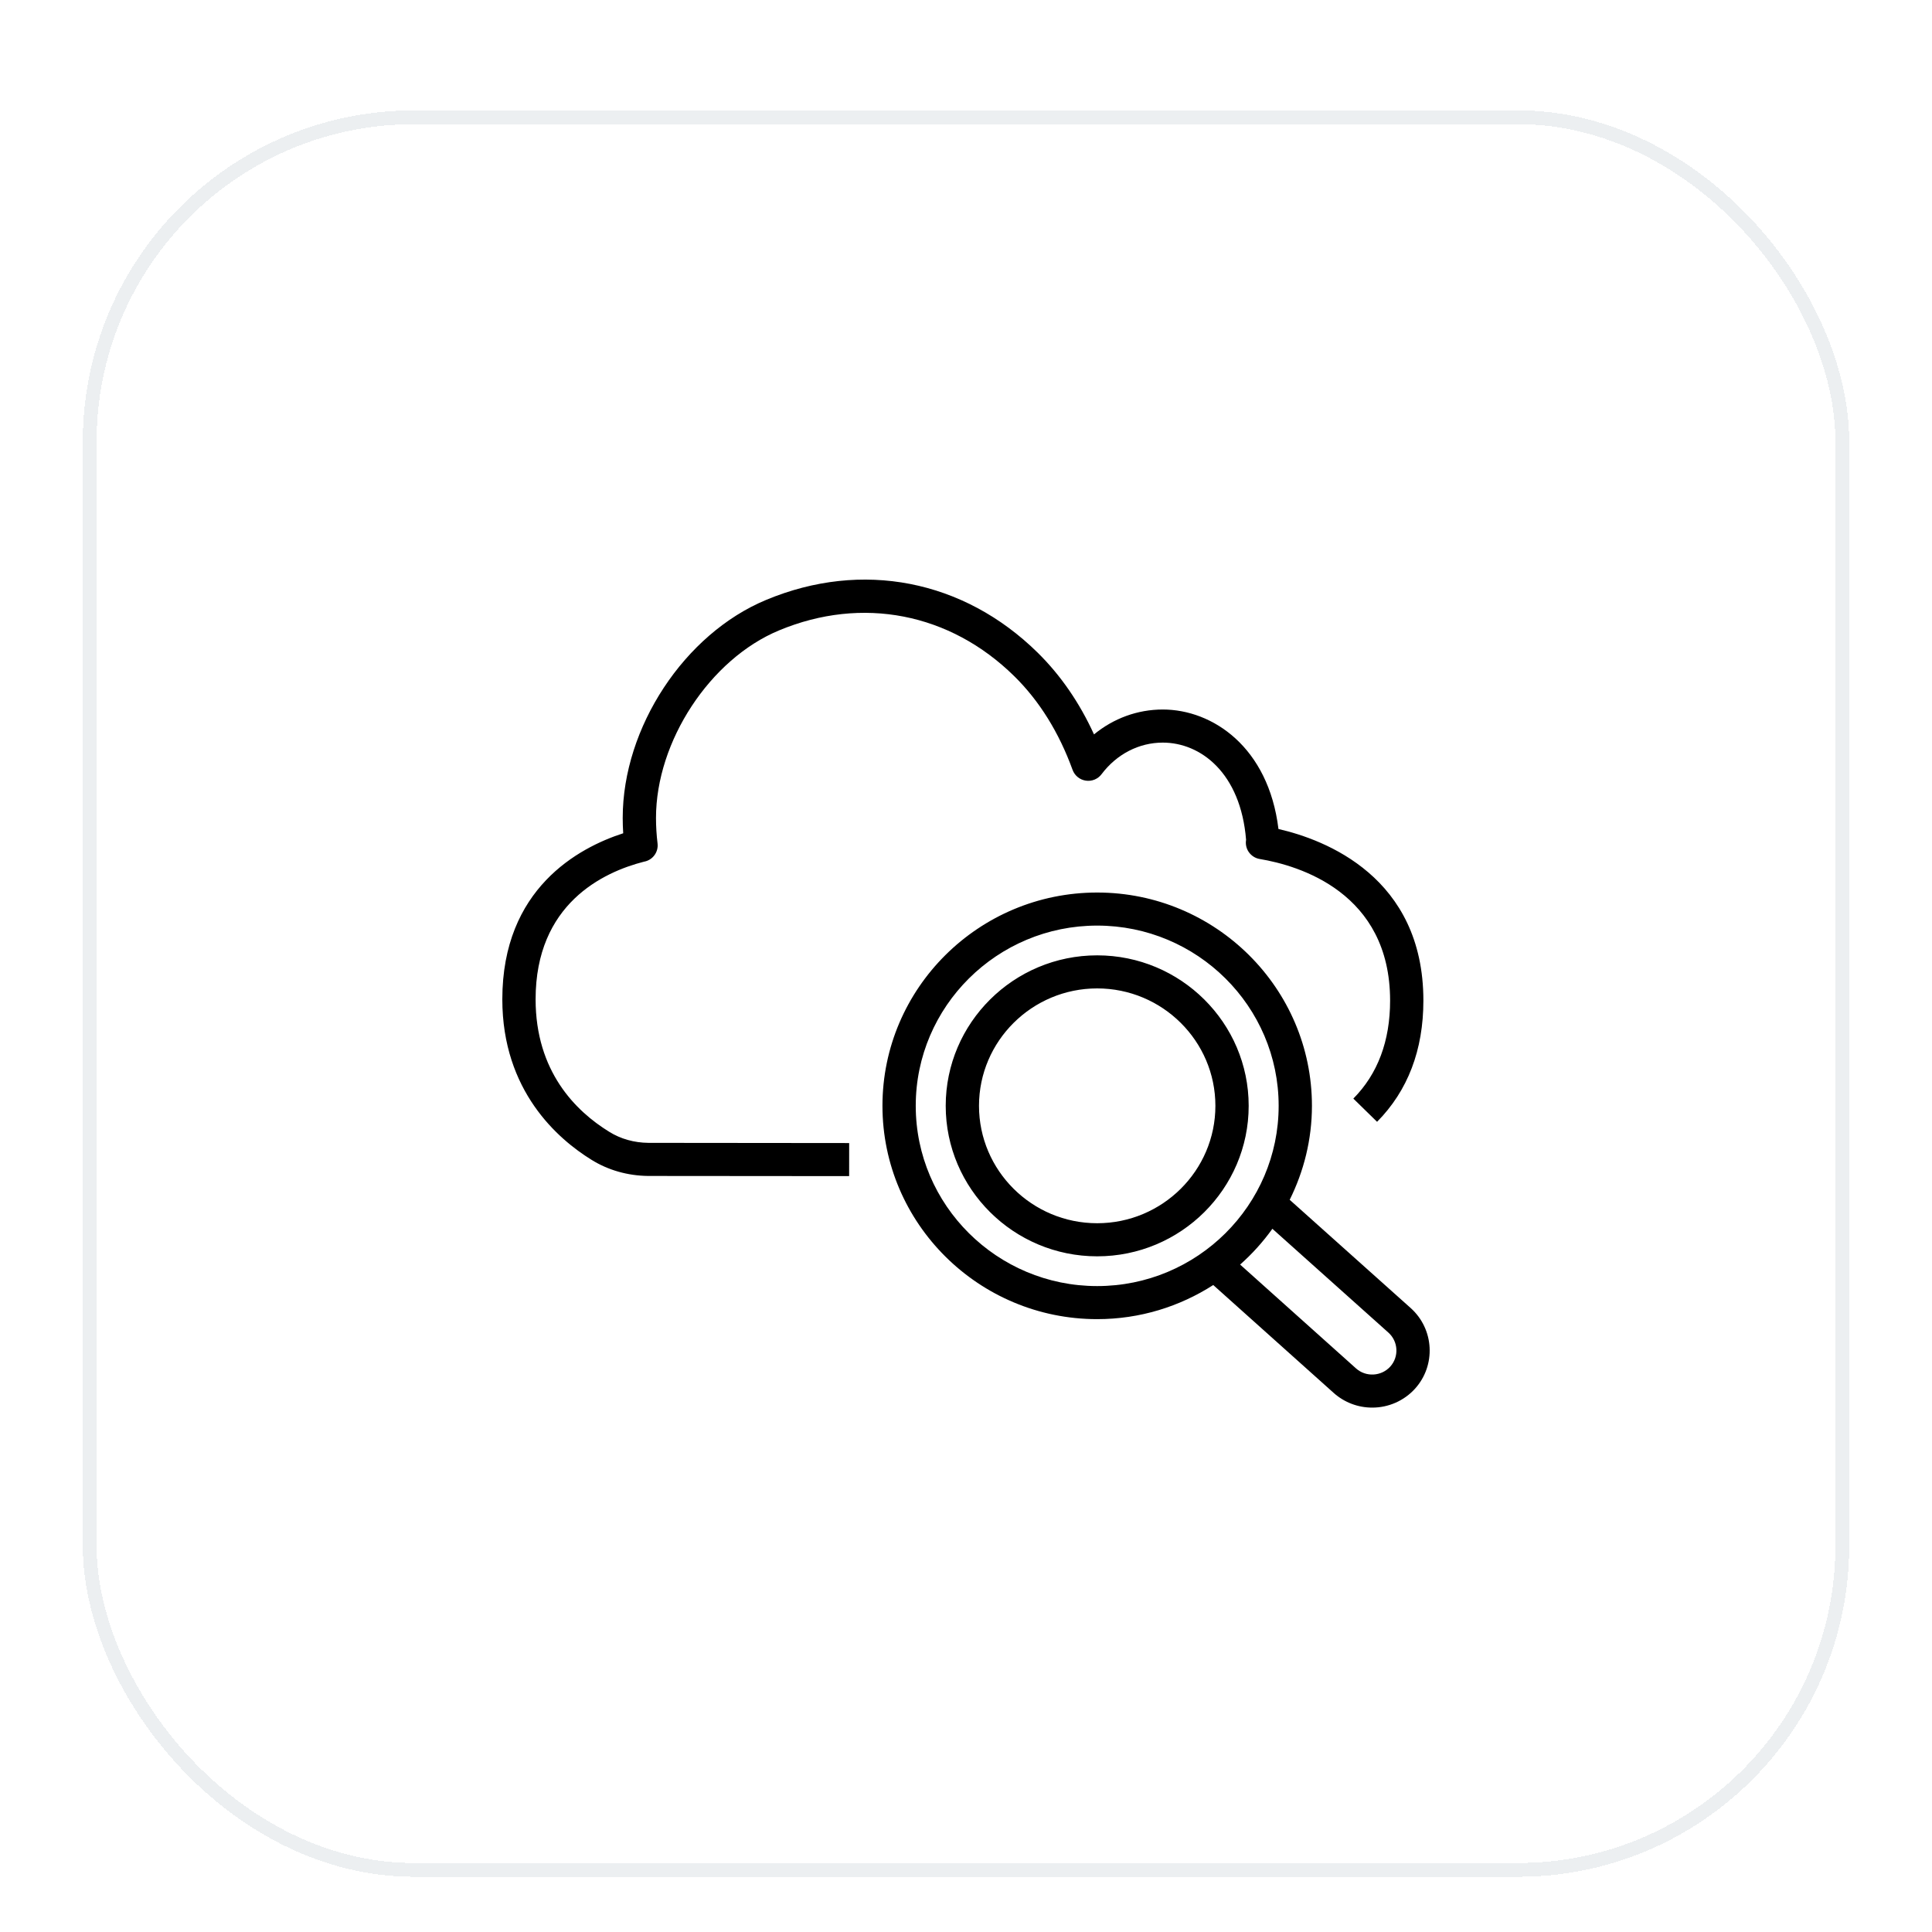
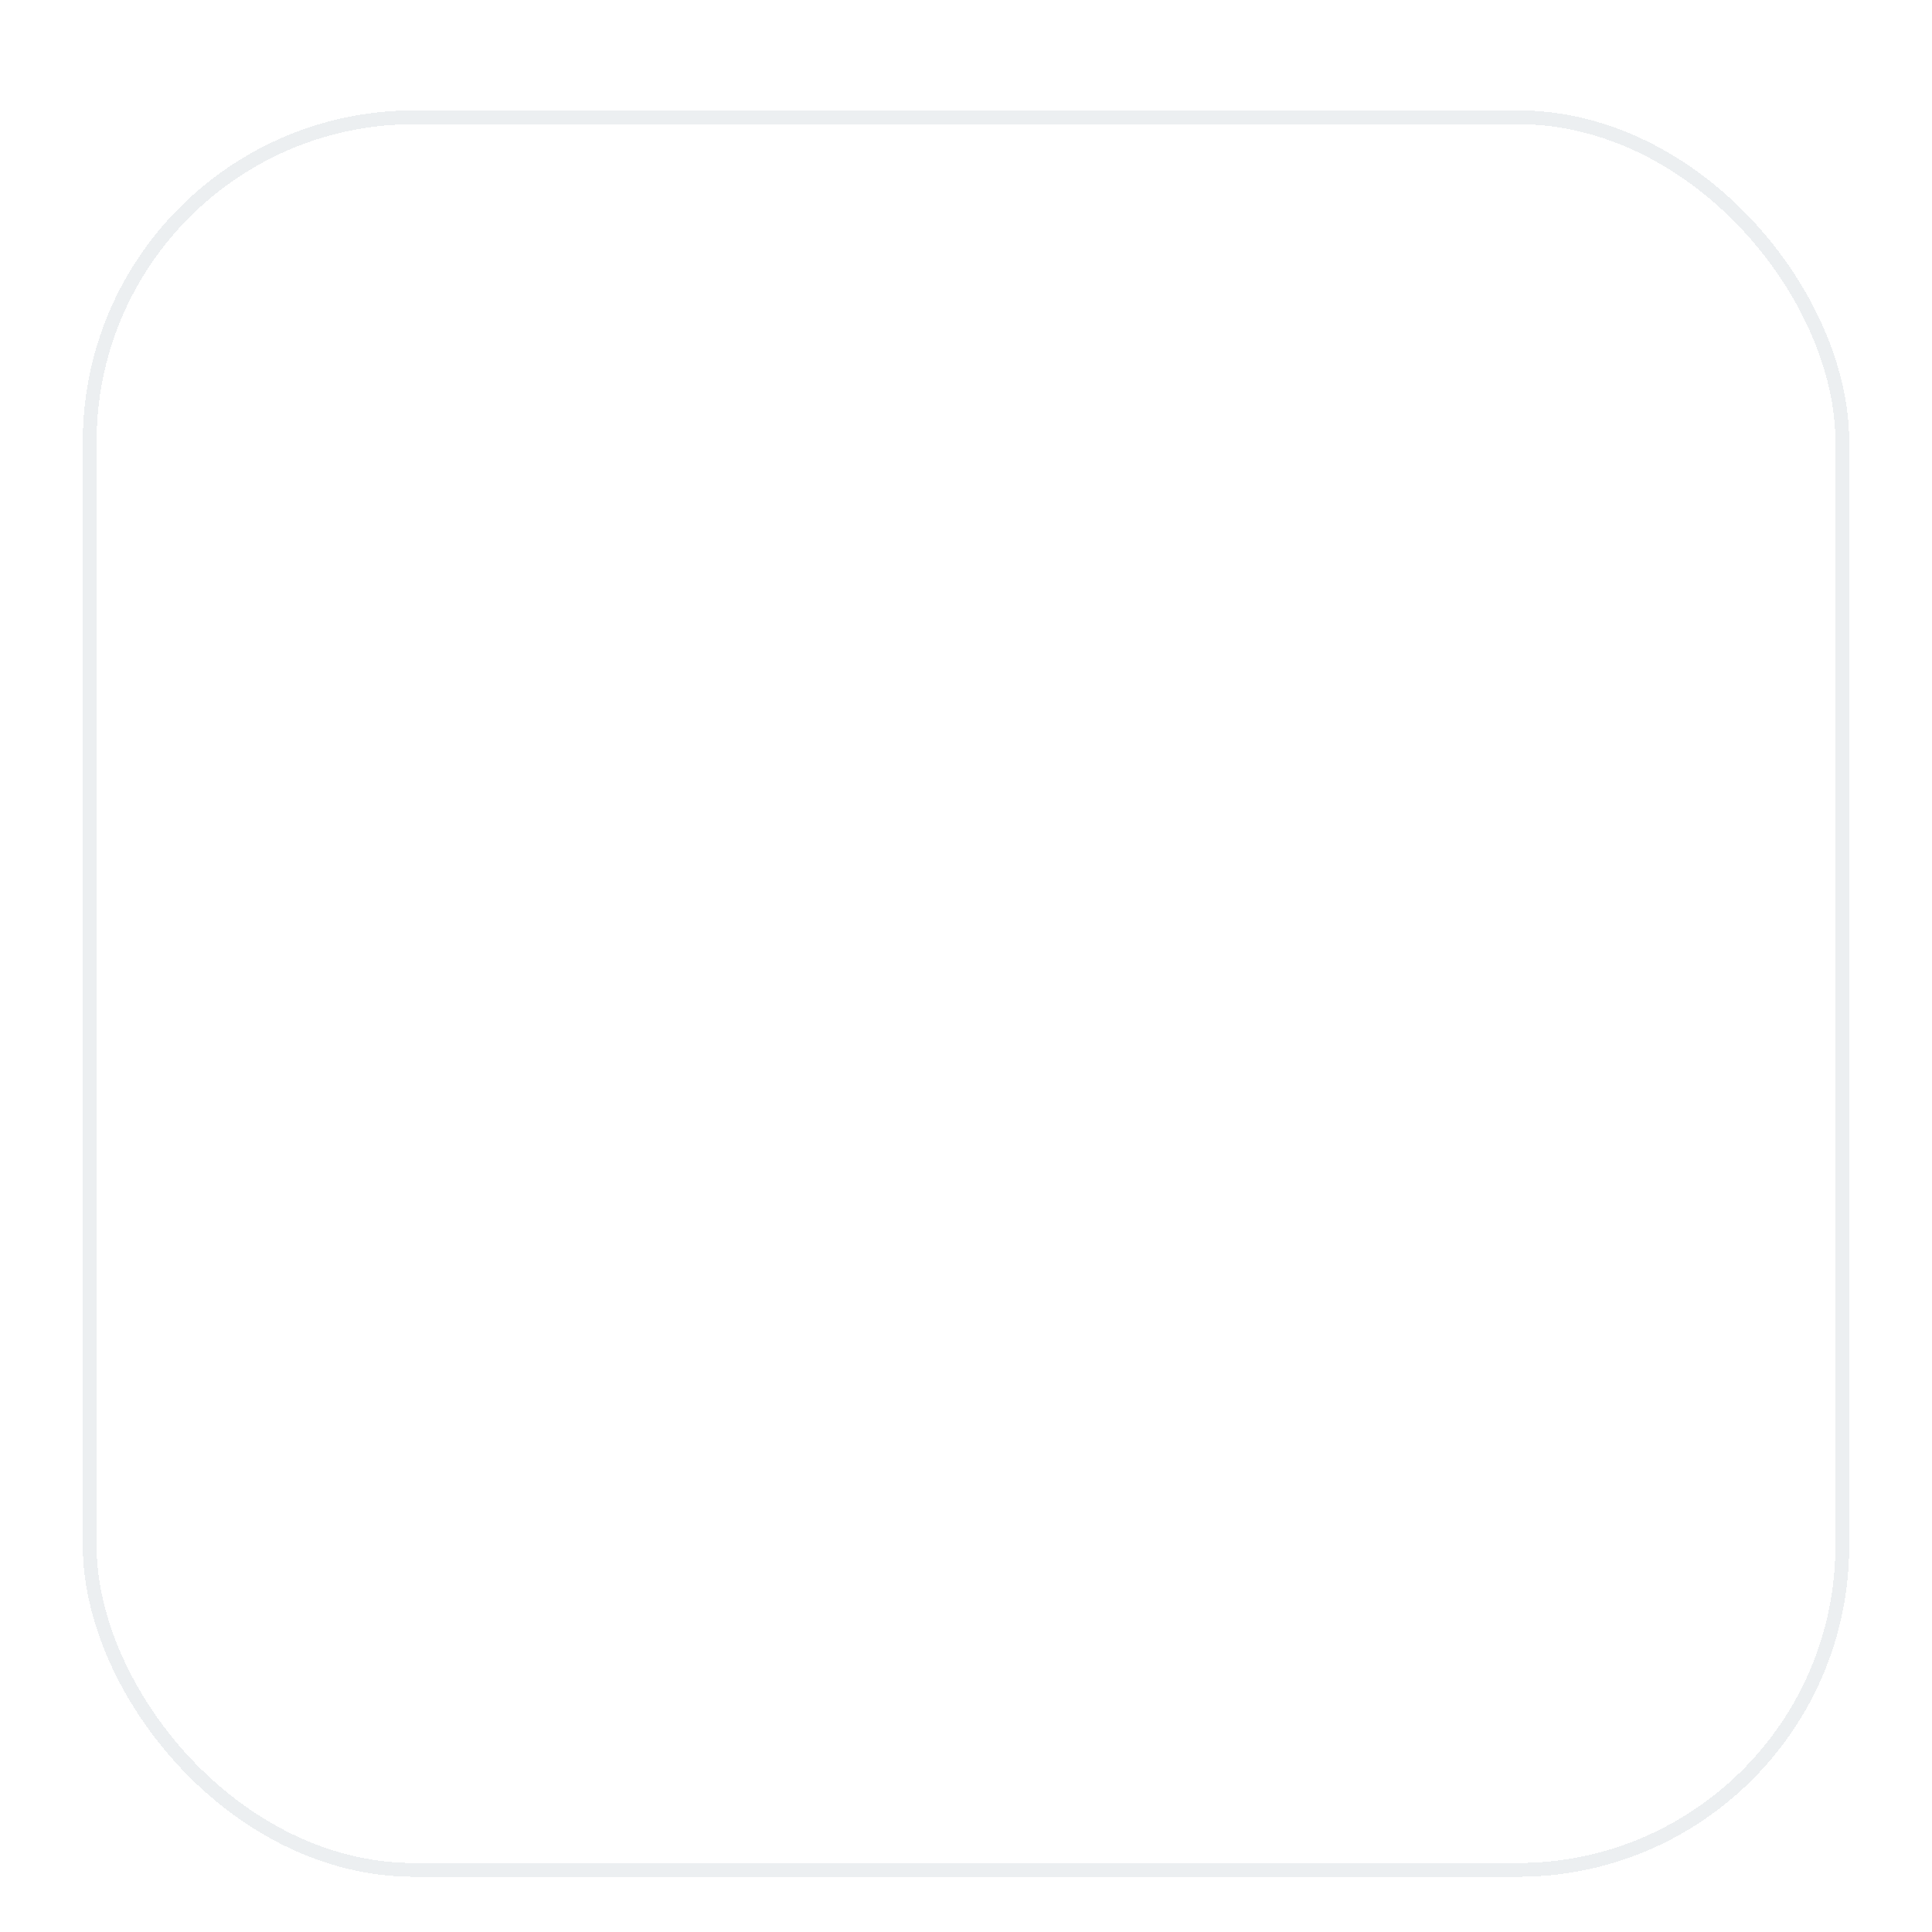
<svg xmlns="http://www.w3.org/2000/svg" width="70" height="70" viewBox="0 0 70 70" fill="none">
  <g filter="url(#filter0_dd_3369_105717)">
    <rect x="3" y="2" width="64" height="64" rx="12" fill="white" shape-rendering="crispEdges" />
-     <path d="M44.036 38.066C44.036 35.721 42.114 33.812 39.753 33.812C37.392 33.812 35.471 35.721 35.471 38.066C35.471 40.412 37.392 42.32 39.753 42.32C42.114 42.32 44.036 40.412 44.036 38.066ZM45.242 38.066C45.242 41.073 42.78 43.519 39.753 43.519C36.727 43.519 34.265 41.073 34.265 38.066C34.265 35.06 36.727 32.614 39.753 32.614C42.78 32.614 45.242 35.06 45.242 38.066ZM50.306 46.284L46.101 42.521C45.761 42.996 45.369 43.431 44.932 43.818L49.131 47.58C49.49 47.901 50.047 47.871 50.371 47.515C50.693 47.159 50.664 46.606 50.306 46.284ZM39.753 44.597C43.379 44.597 46.328 41.667 46.328 38.066C46.328 34.465 43.379 31.536 39.753 31.536C36.128 31.536 33.179 34.465 33.179 38.066C33.179 41.667 36.128 44.597 39.753 44.597M51.267 48.317C51.071 48.533 50.831 48.705 50.564 48.823C50.297 48.94 50.009 49.001 49.717 49C49.203 49.001 48.708 48.812 48.324 48.47L43.958 44.559C42.744 45.338 41.303 45.795 39.753 45.795C35.463 45.795 31.973 42.328 31.973 38.066C31.973 33.805 35.463 30.338 39.753 30.338C44.044 30.338 47.534 33.805 47.534 38.066C47.534 39.289 47.239 40.442 46.728 41.471L51.113 45.394C51.965 46.159 52.034 47.47 51.267 48.317ZM23.768 27.635C23.768 27.947 23.788 28.257 23.824 28.558C23.843 28.71 23.802 28.865 23.71 28.988C23.618 29.112 23.482 29.195 23.33 29.221C21.847 29.601 19.406 30.753 19.406 34.207C19.406 36.816 20.854 38.256 22.07 39.005C22.485 39.265 22.976 39.403 23.494 39.408L30.767 39.415L30.766 40.613L23.487 40.607C22.74 40.599 22.031 40.396 21.43 40.021C20.226 39.278 18.2 37.534 18.2 34.207C18.2 30.197 20.96 28.715 22.58 28.191C22.568 28.006 22.562 27.821 22.562 27.635C22.562 24.359 24.799 20.962 27.765 19.733C31.234 18.289 34.91 19.005 37.596 21.646C38.428 22.465 39.113 23.459 39.638 24.609C40.344 24.028 41.213 23.707 42.13 23.707C43.932 23.707 45.959 25.066 46.321 28.036C48.008 28.423 51.572 29.773 51.572 34.253C51.572 36.043 51.008 37.52 49.894 38.645L49.034 37.804C49.918 36.912 50.366 35.717 50.366 34.253C50.366 30.335 47.063 29.36 45.642 29.123C45.562 29.11 45.486 29.081 45.418 29.037C45.35 28.994 45.291 28.937 45.245 28.871C45.156 28.742 45.121 28.583 45.148 28.429C44.951 25.996 43.496 24.906 42.13 24.906C41.268 24.906 40.46 25.323 39.912 26.05C39.847 26.137 39.759 26.204 39.659 26.246C39.558 26.287 39.448 26.3 39.341 26.284C39.233 26.268 39.132 26.224 39.048 26.155C38.964 26.087 38.9 25.997 38.862 25.895C38.368 24.536 37.657 23.392 36.747 22.498C34.42 20.209 31.237 19.588 28.23 20.839C25.728 21.875 23.768 24.86 23.768 27.635Z" fill="black" />
    <rect x="3.25" y="2.25" width="63.5" height="63.5" rx="11.75" stroke="#ECEFF1" stroke-width="0.5" shape-rendering="crispEdges" />
  </g>
  <defs>
    <filter id="filter0_dd_3369_105717" x="0" y="0" width="70" height="70" filterUnits="userSpaceOnUse" color-interpolation-filters="sRGB">
      <feFlood flood-opacity="0" result="BackgroundImageFix" />
      <feColorMatrix in="SourceAlpha" type="matrix" values="0 0 0 0 0 0 0 0 0 0 0 0 0 0 0 0 0 0 127 0" result="hardAlpha" />
      <feOffset dy="1" />
      <feGaussianBlur stdDeviation="1" />
      <feComposite in2="hardAlpha" operator="out" />
      <feColorMatrix type="matrix" values="0 0 0 0 0 0 0 0 0 0 0 0 0 0 0 0 0 0 0.24 0" />
      <feBlend mode="normal" in2="BackgroundImageFix" result="effect1_dropShadow_3369_105717" />
      <feColorMatrix in="SourceAlpha" type="matrix" values="0 0 0 0 0 0 0 0 0 0 0 0 0 0 0 0 0 0 127 0" result="hardAlpha" />
      <feOffset dy="1" />
      <feGaussianBlur stdDeviation="1.5" />
      <feComposite in2="hardAlpha" operator="out" />
      <feColorMatrix type="matrix" values="0 0 0 0 0 0 0 0 0 0 0 0 0 0 0 0 0 0 0.12 0" />
      <feBlend mode="normal" in2="effect1_dropShadow_3369_105717" result="effect2_dropShadow_3369_105717" />
      <feBlend mode="normal" in="SourceGraphic" in2="effect2_dropShadow_3369_105717" result="shape" />
    </filter>
  </defs>
</svg>